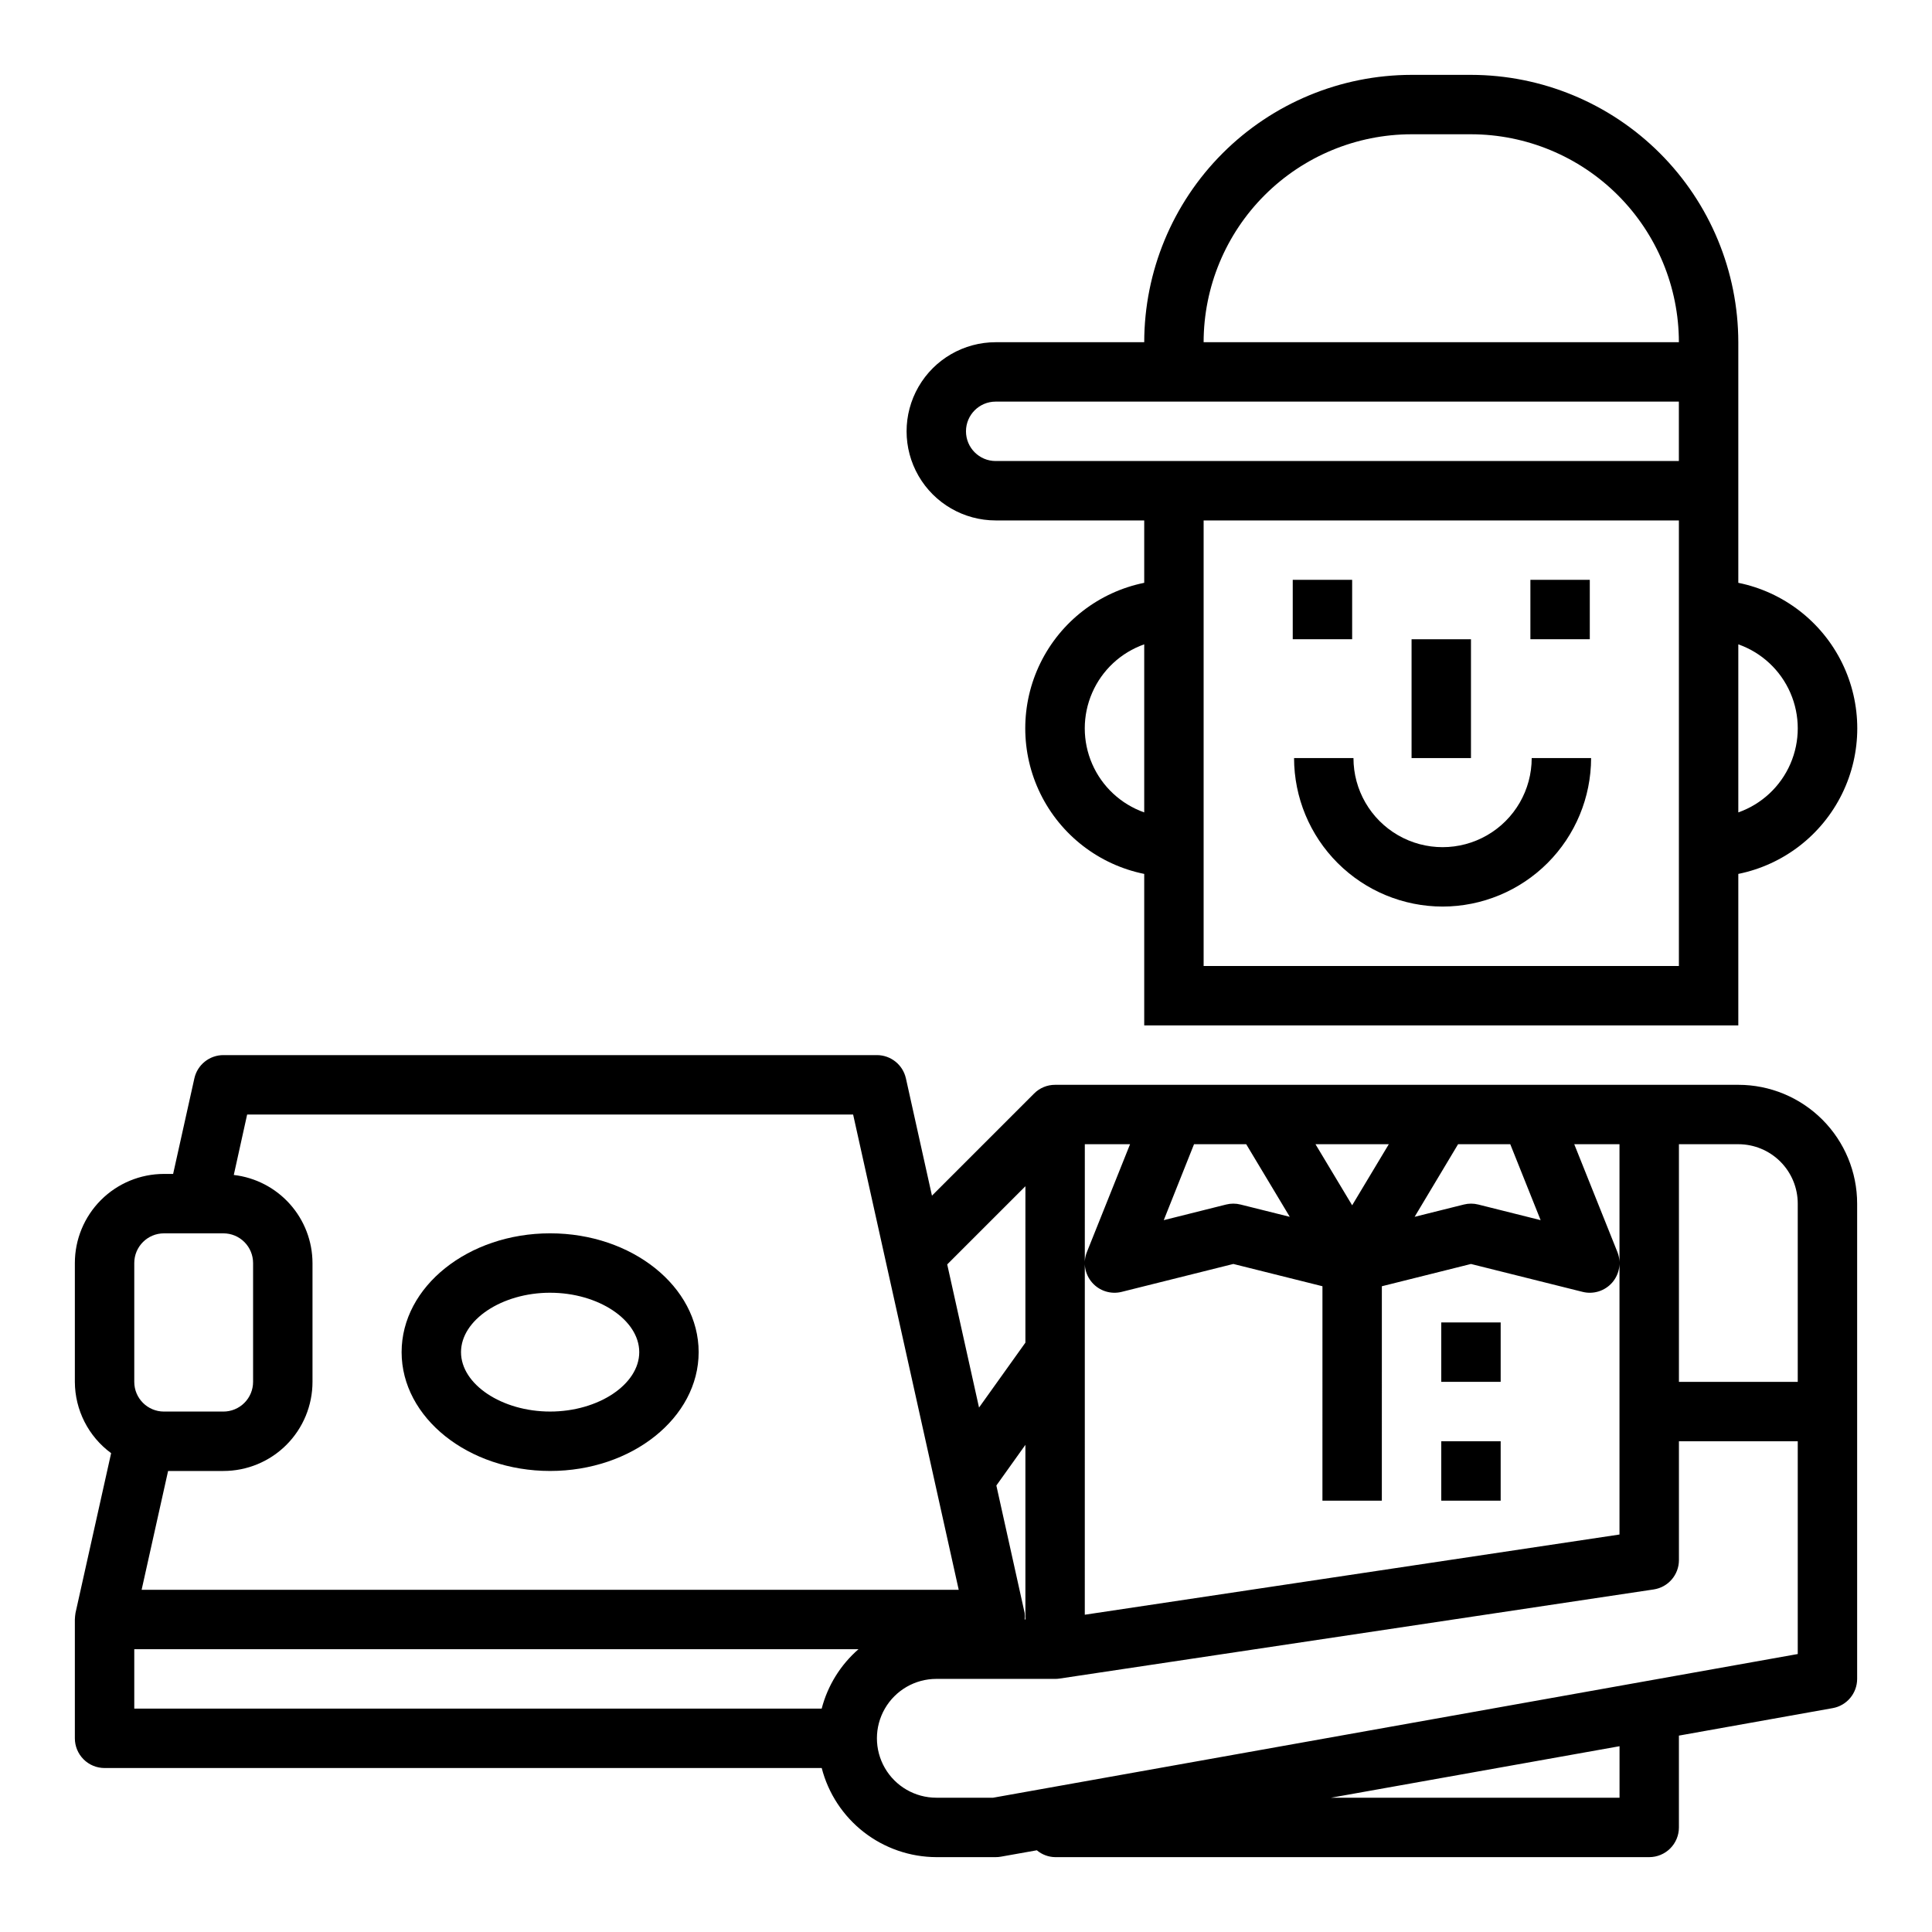
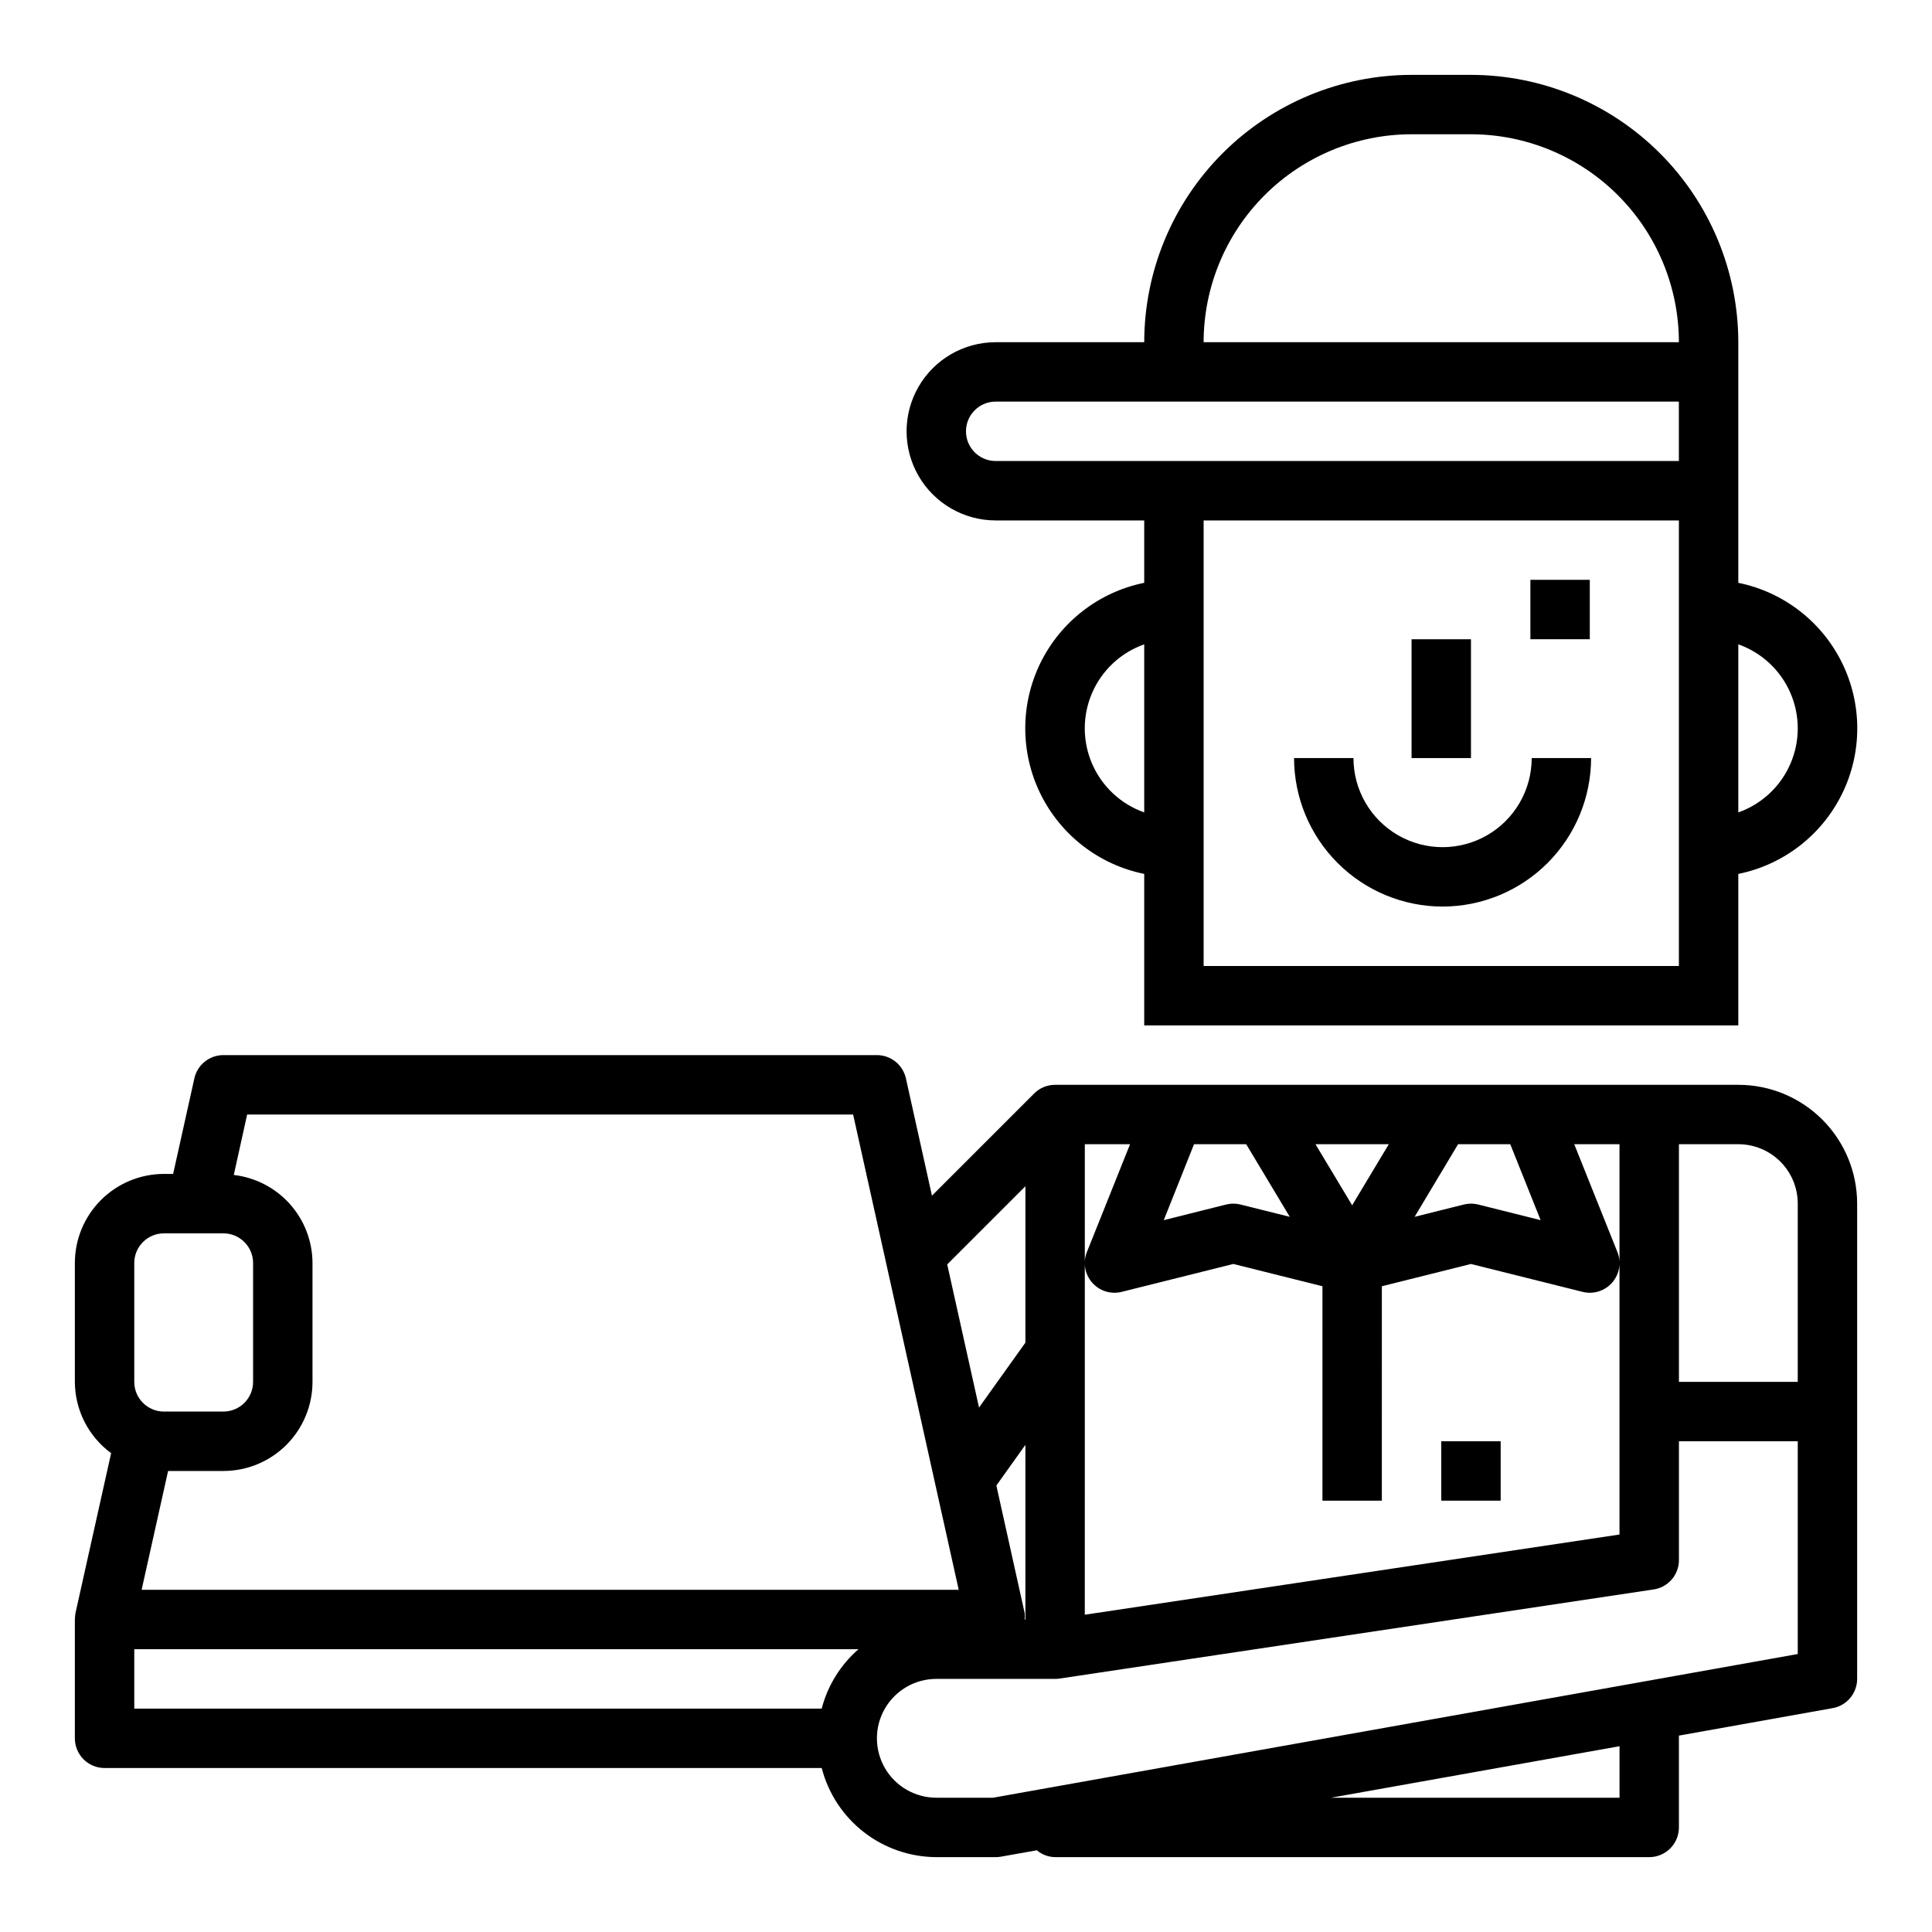
<svg xmlns="http://www.w3.org/2000/svg" fill="#000000" width="800px" height="800px" version="1.1" viewBox="144 144 512 512">
  <g>
    <path d="m549.57 297.66h15.742v15.742h-15.742z" />
    <path d="m518.08 313.41h15.742v31.488h-15.742z" />
-     <path d="m486.59 297.66h15.742v15.742h-15.742z" />
    <path d="m526.3 384.25c10.438-0.012 20.441-4.164 27.82-11.543 7.375-7.379 11.527-17.383 11.539-27.816h-15.742c0 8.438-4.5 16.234-11.809 20.453-7.309 4.219-16.309 4.219-23.617 0-7.305-4.219-11.809-12.016-11.809-20.453h-15.742c0.012 10.434 4.164 20.438 11.543 27.816 7.379 7.379 17.383 11.531 27.816 11.543z" />
    <path d="m407.87 281.92h39.359v16.531c-11.957 2.43-22.109 10.262-27.492 21.211-5.379 10.949-5.379 23.773 0 34.723 5.383 10.949 15.535 18.785 27.492 21.211v40.148h157.44v-40.148c11.957-2.426 22.109-10.262 27.492-21.211 5.379-10.949 5.379-23.773 0-34.723-5.383-10.949-15.535-18.781-27.492-21.211v-63.762c-0.023-18.785-7.492-36.793-20.773-50.074-13.285-13.285-31.293-20.754-50.074-20.777h-15.746c-18.781 0.023-36.793 7.492-50.074 20.777-13.281 13.281-20.754 31.289-20.773 50.074h-39.359c-8.438 0-16.234 4.5-20.453 11.805-4.219 7.309-4.219 16.312 0 23.617 4.219 7.309 12.016 11.809 20.453 11.809zm39.359 77.375c-6.18-2.184-11.18-6.836-13.793-12.848-2.617-6.008-2.617-12.836 0-18.848 2.613-6.012 7.613-10.664 13.793-12.844zm157.44-44.539c6.18 2.18 11.18 6.832 13.793 12.844 2.617 6.012 2.617 12.84 0 18.848-2.613 6.012-7.613 10.664-13.793 12.848zm-15.746 85.246h-125.95v-118.08h125.95zm-70.848-220.42h15.746c14.609 0.016 28.613 5.828 38.945 16.156 10.328 10.332 16.141 24.34 16.156 38.949h-125.95c0.016-14.609 5.824-28.617 16.156-38.949 10.332-10.328 24.336-16.141 38.945-16.156zm-110.21 70.848h181.05v15.742l-181.05 0.004c-4.348 0-7.871-3.527-7.871-7.875 0-4.348 3.523-7.871 7.871-7.871z" />
    <path d="m604.67 431.49h-181.06c-2.09-0.008-4.098 0.828-5.57 2.312l-27.062 27.062-6.902-31.086h-0.004c-0.801-3.602-4-6.164-7.691-6.164h-173.18c-3.691 0-6.891 2.562-7.691 6.164l-5.629 25.324h-2.426c-6.262 0-12.27 2.488-16.699 6.918-4.43 4.43-6.918 10.438-6.918 16.699v31.488c0.027 7.465 3.594 14.477 9.613 18.895l-9.445 42.359c-0.09 0.57-0.145 1.145-0.168 1.723v31.488c0 2.086 0.832 4.09 2.309 5.566 1.477 1.477 3.477 2.305 5.566 2.305h190.05c1.738 6.738 5.664 12.711 11.156 16.984 5.496 4.273 12.25 6.606 19.211 6.633h15.746c0.465 0 0.93-0.043 1.387-0.125l9.508-1.691v-0.004c1.359 1.148 3.07 1.789 4.848 1.82h157.44c2.09 0 4.09-0.832 5.566-2.305 1.477-1.477 2.305-3.481 2.305-5.566v-24.336l40.746-7.281c3.754-0.668 6.484-3.934 6.488-7.746v-125.95c0-8.352-3.32-16.363-9.223-22.266-5.906-5.906-13.914-9.223-22.266-9.223zm-74.266 15.742h13.832l8.047 20.121-16.531-4.141h-0.004c-1.25-0.316-2.559-0.316-3.809 0l-13.051 3.258zm-18.359 0-9.711 16.184-9.715-16.184zm-51.617 0h13.832l11.543 19.238-13.051-3.258h-0.004c-1.25-0.316-2.559-0.316-3.809 0l-16.531 4.141zm-28.941 0h11.988l-11.43 28.559c-1.102 2.746-0.57 5.875 1.375 8.105 1.945 2.227 4.973 3.18 7.84 2.461l29.586-7.394 23.617 5.902-0.004 56.832h15.742l0.004-56.828 23.617-5.902 29.582 7.391c2.867 0.719 5.898-0.234 7.844-2.461 1.941-2.231 2.473-5.359 1.375-8.105l-11.43-28.559h11.988v103.43l-141.7 21.254zm-15.742 11.133-0.004 41.453-12.289 17.199-8.43-37.934zm-7.699 79.312 7.695-10.781v46.289h-0.195c0.062-0.566 0.062-1.141 0-1.707zm-198.55-98.316h160.59l27.984 125.95h-216.54l7.016-31.488h14.656c6.262 0 12.27-2.488 16.699-6.918 4.426-4.43 6.914-10.438 6.914-16.699v-31.488c-0.016-5.769-2.148-11.332-5.996-15.633-3.844-4.305-9.133-7.043-14.863-7.707zm-29.914 39.359c0-4.348 3.523-7.871 7.871-7.871h15.746c2.086 0 4.09 0.828 5.566 2.305 1.477 1.477 2.305 3.481 2.305 5.566v31.488c0 2.086-0.828 4.09-2.305 5.566-1.477 1.477-3.481 2.305-5.566 2.305h-15.746c-4.348 0-7.871-3.523-7.871-7.871zm182.18 118.08h-182.18v-15.746h191.93c-4.766 4.144-8.168 9.633-9.758 15.746zm211.43 23.613h-76.453l76.453-13.648zm47.23-38.078-213.24 38.078h-15.047c-5.625 0-10.82-3-13.633-7.871-2.812-4.871-2.812-10.871 0-15.742 2.812-4.871 8.008-7.875 13.633-7.875h31.488c0.391 0 0.781-0.027 1.168-0.086l157.44-23.617h-0.004c3.856-0.574 6.707-3.887 6.707-7.785v-31.488h31.488zm0-72.129h-31.488v-62.977h15.746c4.176 0 8.18 1.66 11.133 4.613 2.953 2.949 4.609 6.957 4.609 11.133z" />
-     <path d="m525.95 494.46h15.742v15.742h-15.742z" />
    <path d="m525.95 525.95h15.742v15.742h-15.742z" />
-     <path d="m289.79 533.82c21.703 0 39.359-14.121 39.359-31.488 0-17.367-17.656-31.488-39.359-31.488-21.703 0-39.359 14.121-39.359 31.488 0 17.363 17.656 31.488 39.359 31.488zm0-47.23c12.801 0 23.617 7.211 23.617 15.742 0 8.535-10.816 15.742-23.617 15.742-12.801 0-23.617-7.211-23.617-15.742 0.004-8.535 10.82-15.746 23.617-15.746z" />
  </g>
</svg>